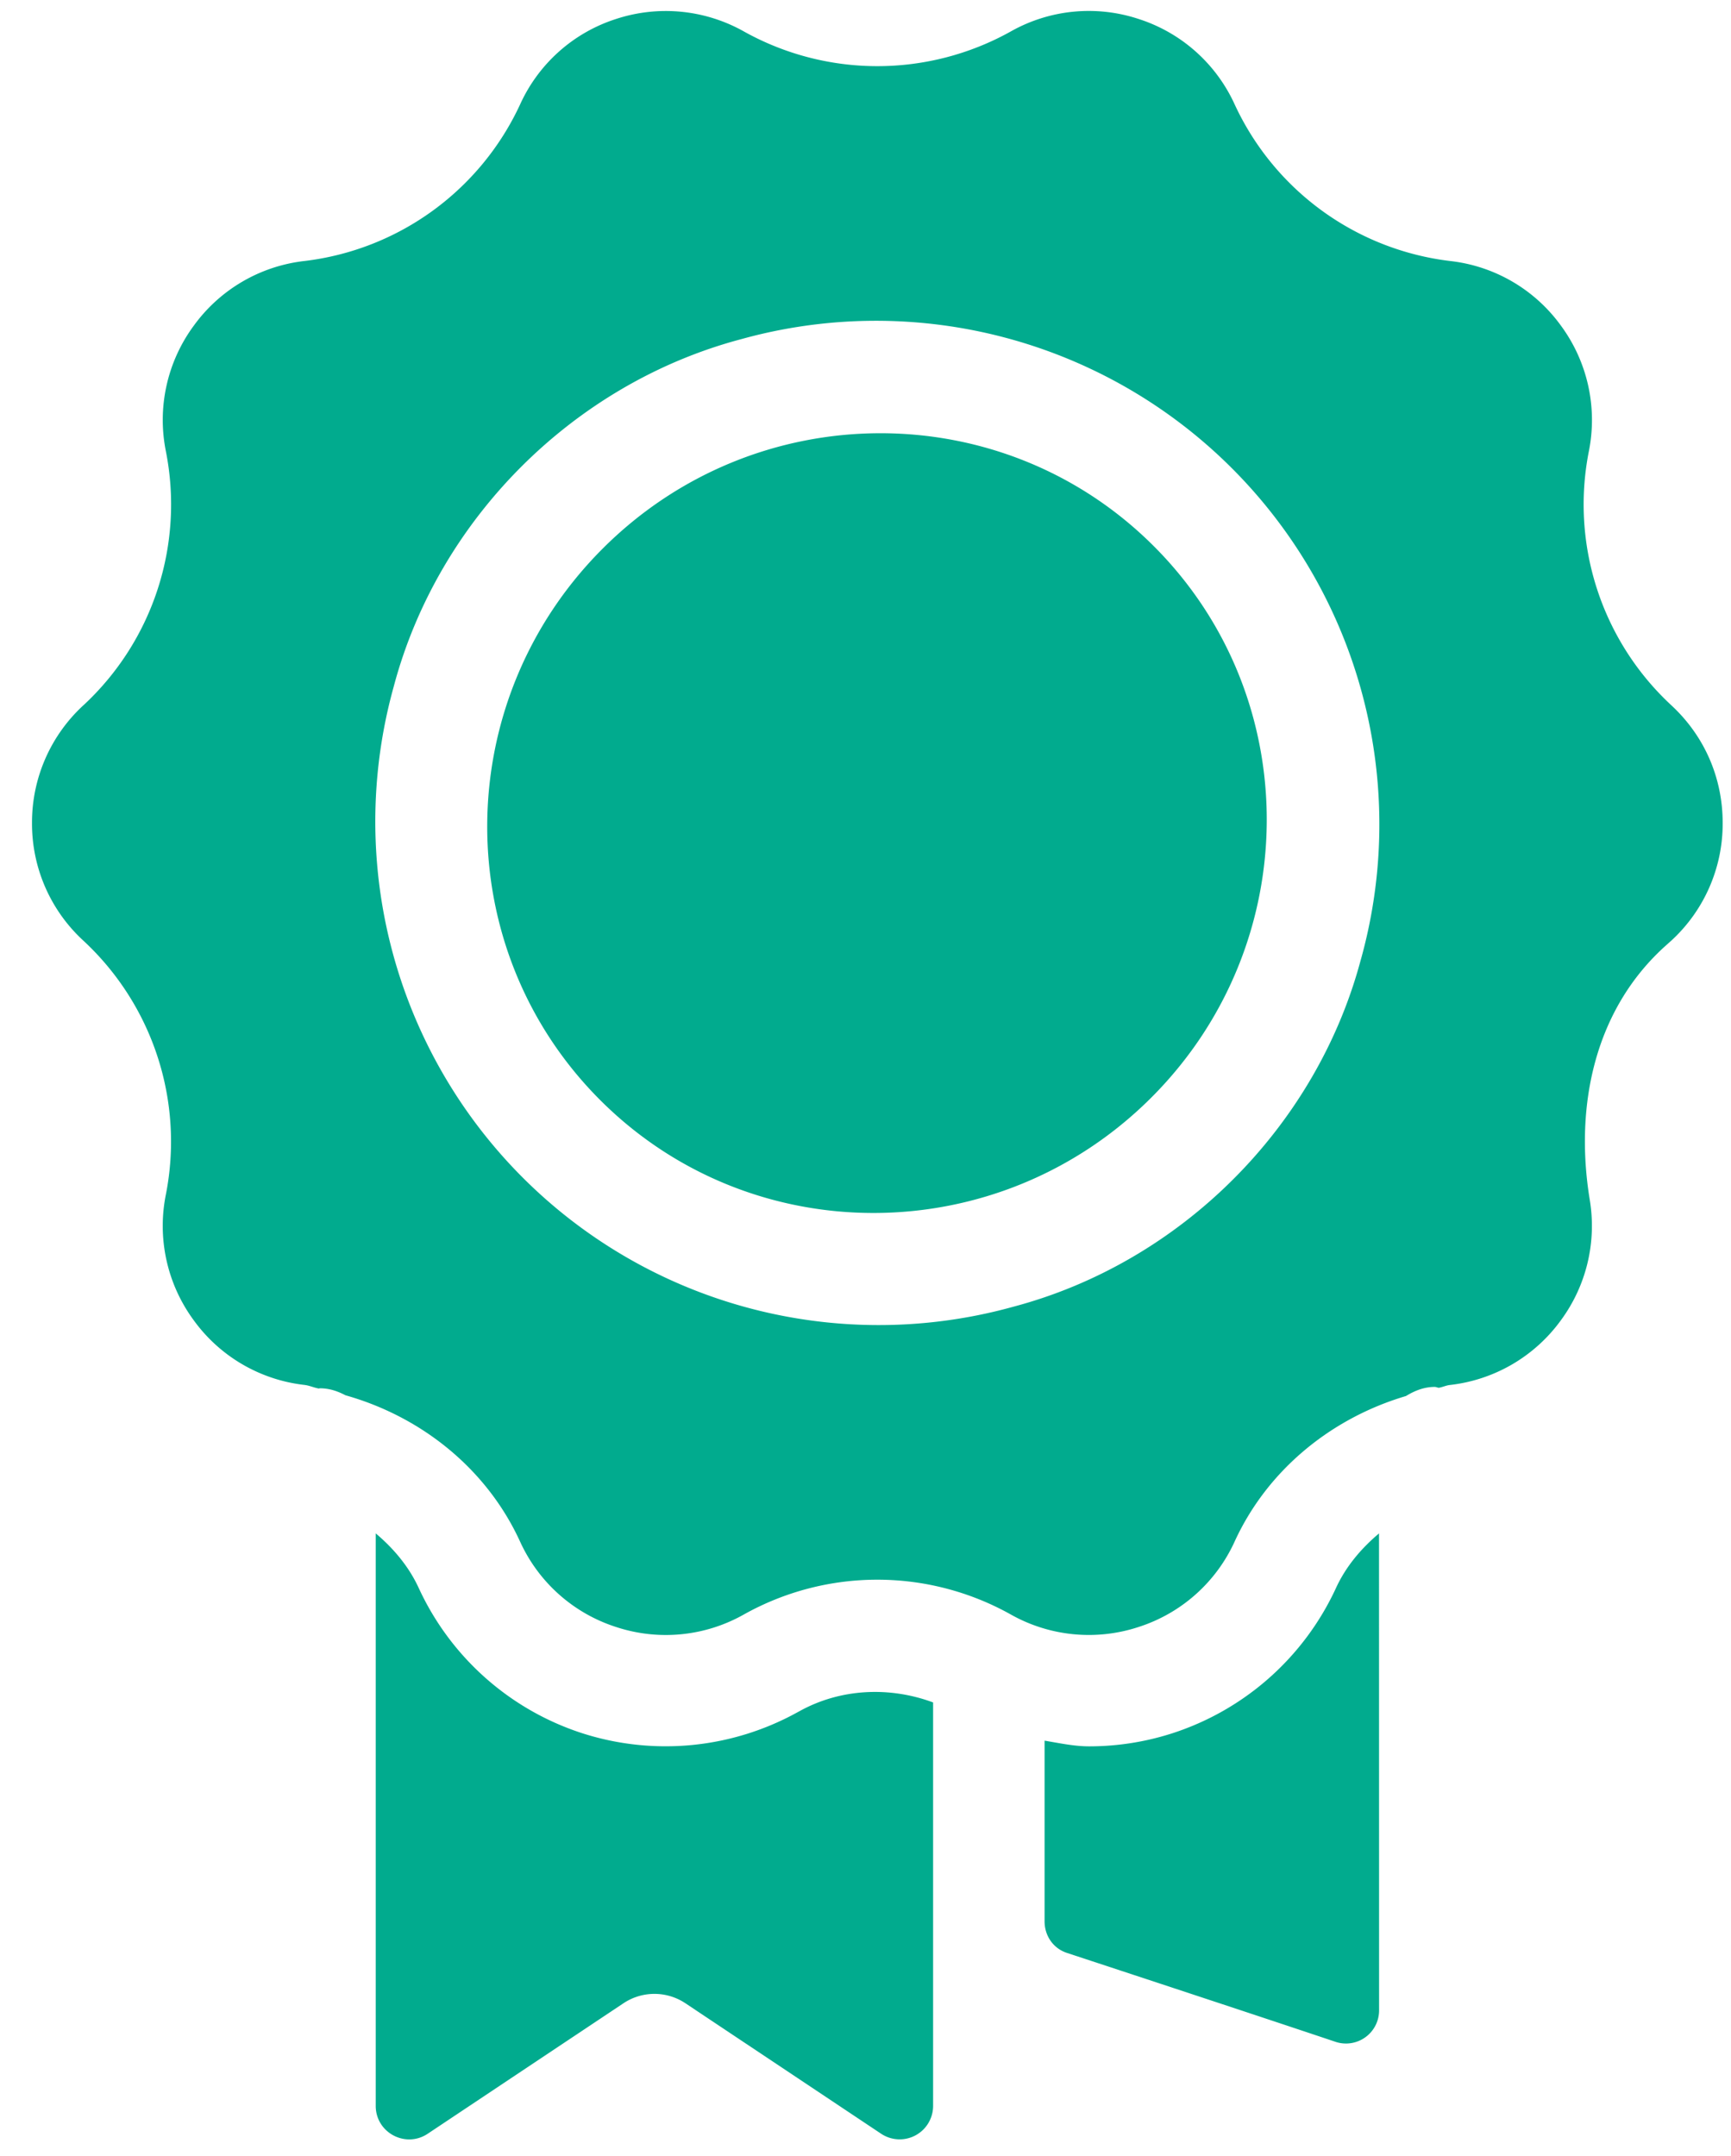
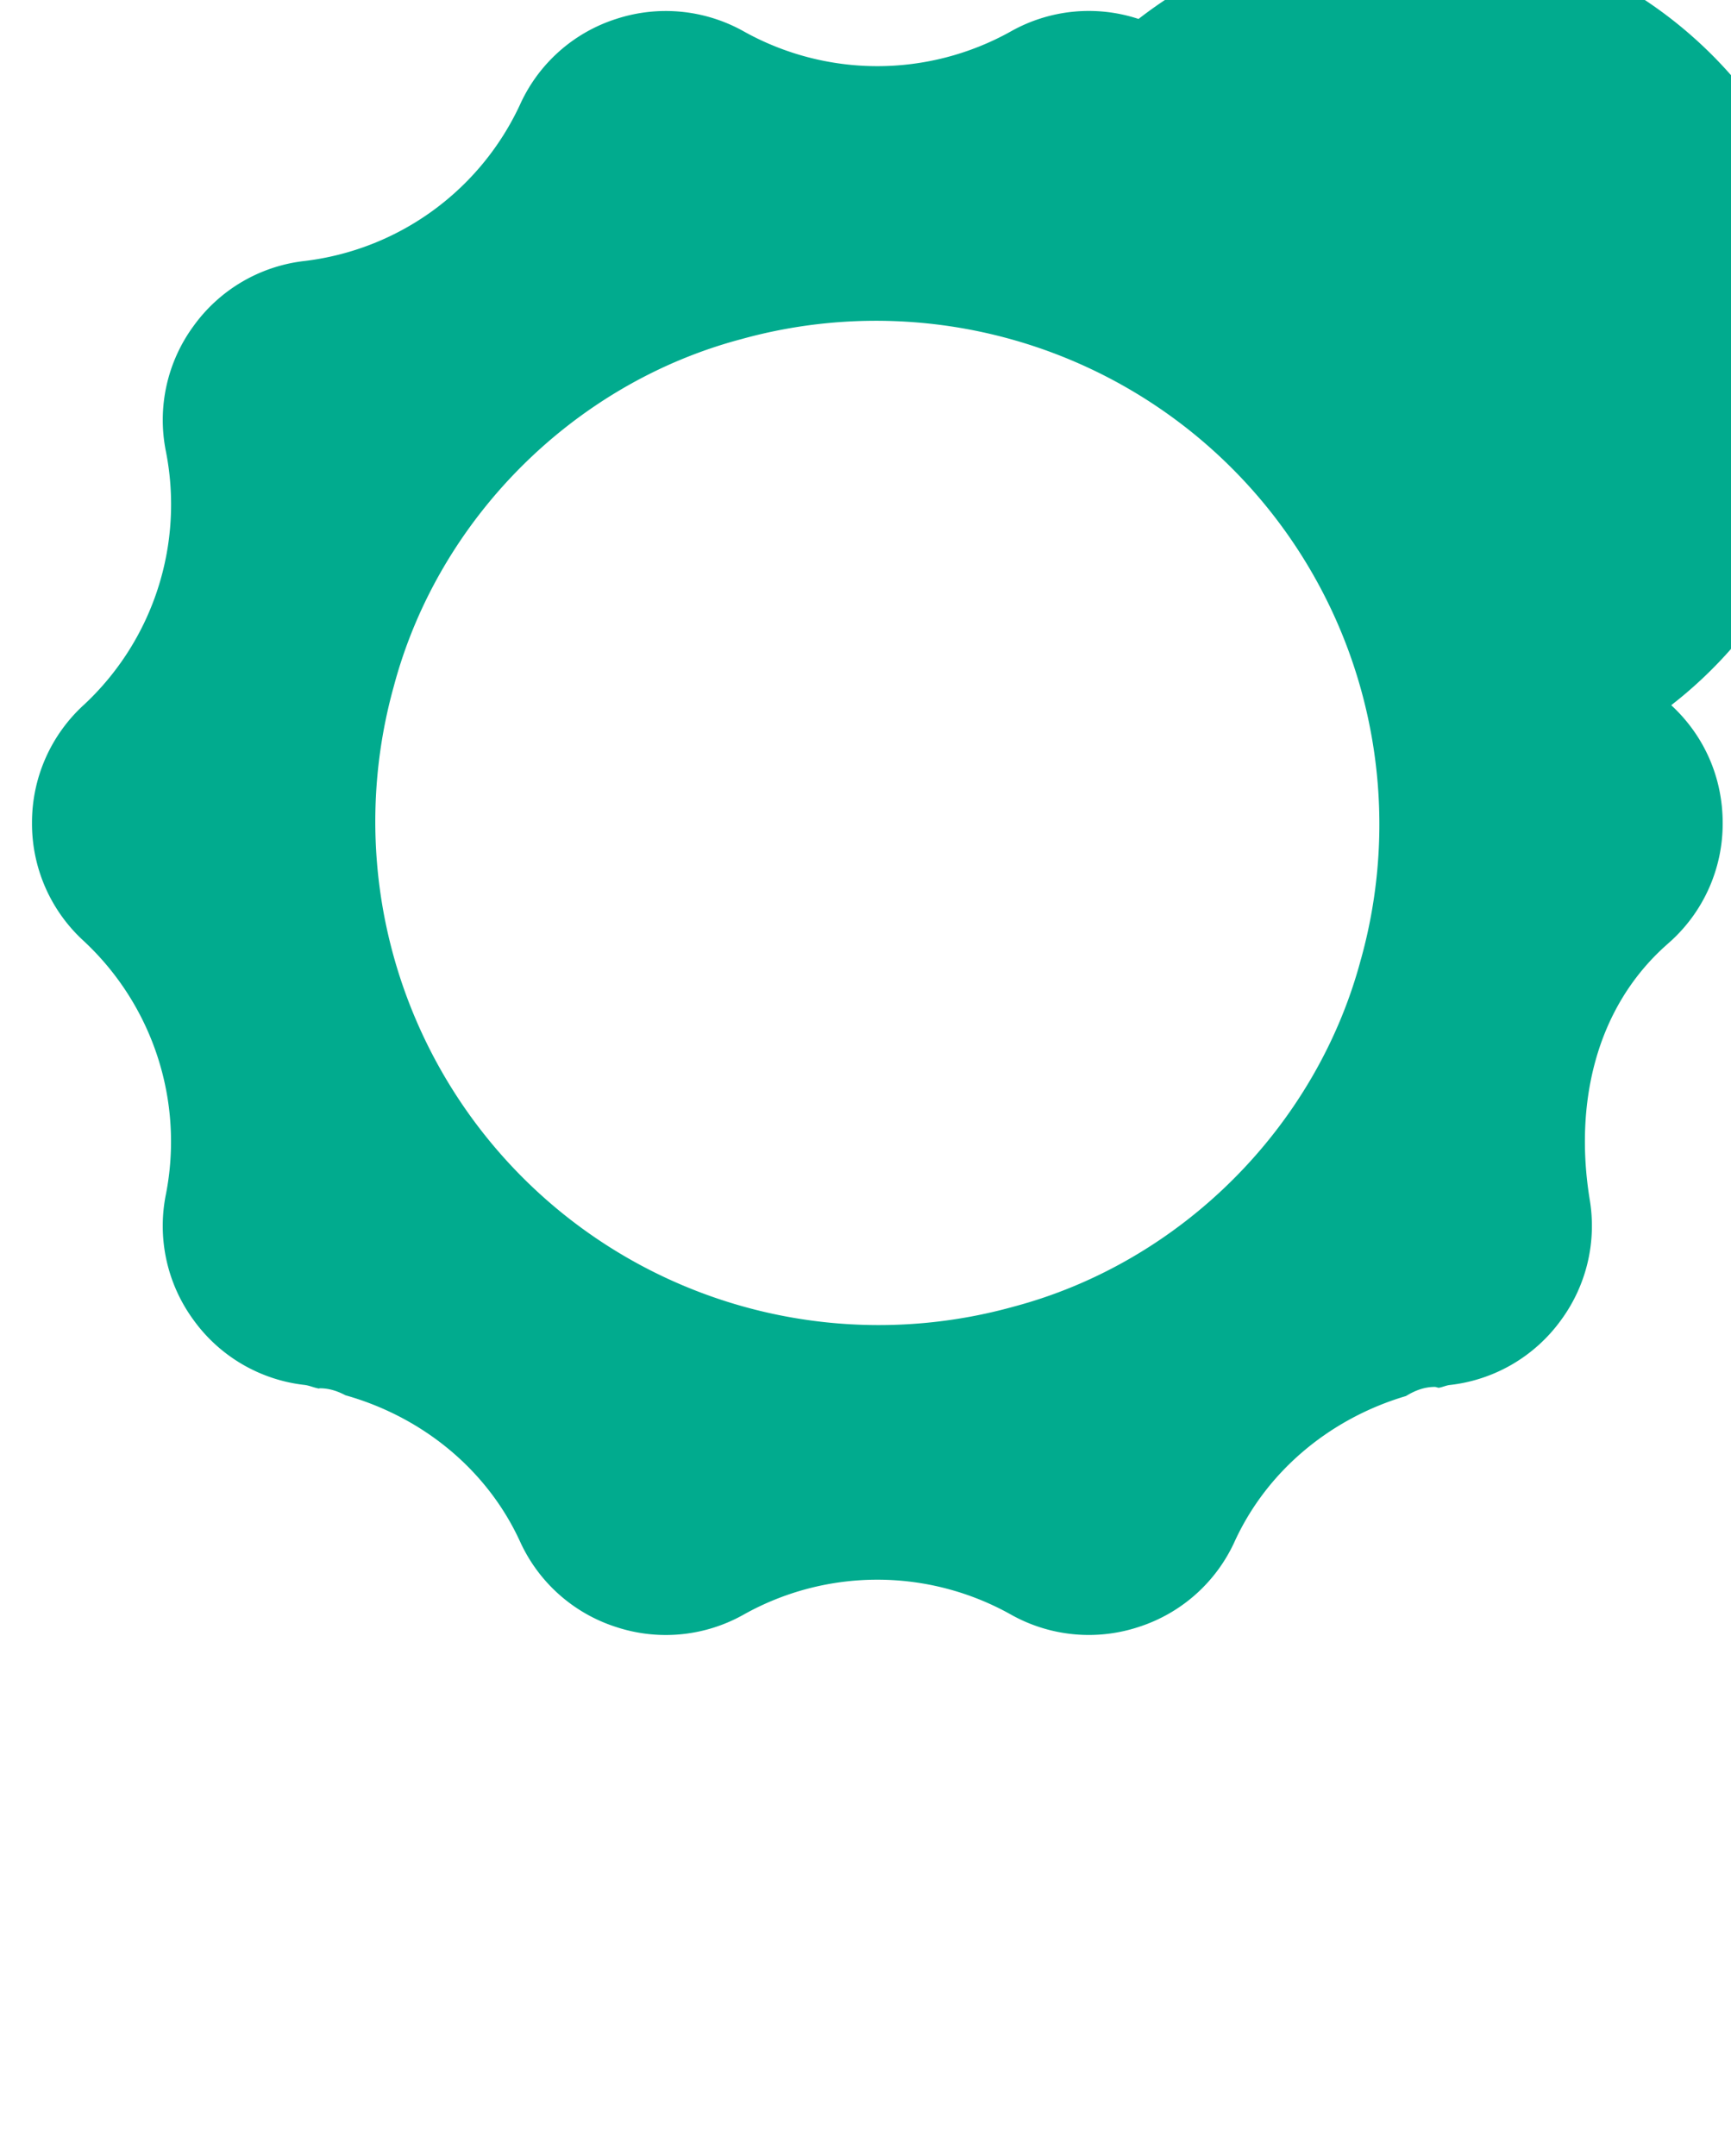
<svg xmlns="http://www.w3.org/2000/svg" width="53" height="66" fill="none">
-   <path fill="#01AB8E" d="M18.451 16.795c-4.681 4.68-4.715 12.237-.076 16.877s12.196 4.605 16.877-.076c4.682-4.681 4.715-12.237.076-16.877s-12.196-4.606-16.877.076M24.459 52.39a8.35 8.35 0 0 1-6.649.659 8.34 8.34 0 0 1-4.988-4.437c-.304-.662-.773-1.215-1.318-1.675v17.525c0 .818.911 1.306 1.592.852l5.995-3.995a1.71 1.71 0 0 1 1.893 0l5.994 3.995a1.024 1.024 0 0 0 1.592-.852v-12.35c-1.34-.497-2.85-.428-4.111.279M40.905 48.61a8.35 8.35 0 0 1-4.992 4.44 8.3 8.3 0 0 1-2.566.406c-.46 0-.91-.099-1.364-.174v5.531c0 .442.264.828.684.966 1.677.552 6.015 1.98 8.224 2.722a1.014 1.014 0 0 0 1.334-.976l-.002-14.587c-.545.459-1.014 1.011-1.318 1.672" />
-   <path fill="#01AB8E" d="M51.17 21.586a8.38 8.38 0 0 1-2.527-7.748 4.87 4.87 0 0 0-.843-3.86 4.85 4.85 0 0 0-3.397-1.988 8.37 8.37 0 0 1-6.598-4.79A4.86 4.86 0 0 0 34.86.58a4.86 4.86 0 0 0-3.921.388 8.39 8.39 0 0 1-8.15.002 4.88 4.88 0 0 0-3.924-.39 4.85 4.85 0 0 0-2.941 2.618 8.37 8.37 0 0 1-6.59 4.79 4.86 4.86 0 0 0-3.407 1.99 4.86 4.86 0 0 0-.846 3.846 8.38 8.38 0 0 1-2.51 7.749A4.87 4.87 0 0 0 .98 25.19a4.86 4.86 0 0 0 1.576 3.607 8.39 8.39 0 0 1 2.527 7.746 4.87 4.87 0 0 0 .841 3.86 4.86 4.86 0 0 0 3.398 1.99c.152.018.289.084.438.11.013 0 .023-.007.036-.007.287 0 .545.089.782.214 2.33.657 4.323 2.252 5.343 4.473a4.86 4.86 0 0 0 2.943 2.62 4.86 4.86 0 0 0 3.922-.389 8.37 8.37 0 0 1 8.15-.001 4.87 4.87 0 0 0 3.923.39 4.86 4.86 0 0 0 2.945-2.62c1.007-2.192 2.961-3.775 5.244-4.45.261-.16.551-.279.88-.279.045 0 .082.023.126.026.116-.019.221-.072.338-.085a4.87 4.87 0 0 0 3.406-1.99 4.87 4.87 0 0 0 .877-3.681c-.474-2.894.158-5.85 2.35-7.799l.143-.128a4.86 4.86 0 0 0 1.577-3.606c0-1.386-.56-2.666-1.576-3.606m-9.5 7.777c-1.36 5.128-5.507 9.274-10.634 10.635a15.413 15.413 0 0 1-18.98-18.98c1.361-5.127 5.508-9.274 10.635-10.634a15.413 15.413 0 0 1 18.98 18.979" />
+   <path fill="#01AB8E" d="M51.17 21.586A4.86 4.86 0 0 0 34.86.58a4.86 4.86 0 0 0-3.921.388 8.39 8.39 0 0 1-8.15.002 4.88 4.88 0 0 0-3.924-.39 4.85 4.85 0 0 0-2.941 2.618 8.37 8.37 0 0 1-6.59 4.79 4.86 4.86 0 0 0-3.407 1.99 4.86 4.86 0 0 0-.846 3.846 8.38 8.38 0 0 1-2.51 7.749A4.87 4.87 0 0 0 .98 25.19a4.86 4.86 0 0 0 1.576 3.607 8.39 8.39 0 0 1 2.527 7.746 4.87 4.87 0 0 0 .841 3.86 4.86 4.86 0 0 0 3.398 1.99c.152.018.289.084.438.11.013 0 .023-.007.036-.007.287 0 .545.089.782.214 2.33.657 4.323 2.252 5.343 4.473a4.86 4.86 0 0 0 2.943 2.62 4.86 4.86 0 0 0 3.922-.389 8.37 8.37 0 0 1 8.15-.001 4.87 4.87 0 0 0 3.923.39 4.86 4.86 0 0 0 2.945-2.62c1.007-2.192 2.961-3.775 5.244-4.45.261-.16.551-.279.88-.279.045 0 .082.023.126.026.116-.019.221-.072.338-.085a4.87 4.87 0 0 0 3.406-1.99 4.87 4.87 0 0 0 .877-3.681c-.474-2.894.158-5.85 2.35-7.799l.143-.128a4.86 4.86 0 0 0 1.577-3.606c0-1.386-.56-2.666-1.576-3.606m-9.5 7.777c-1.36 5.128-5.507 9.274-10.634 10.635a15.413 15.413 0 0 1-18.98-18.98c1.361-5.127 5.508-9.274 10.635-10.634a15.413 15.413 0 0 1 18.98 18.979" />
</svg>